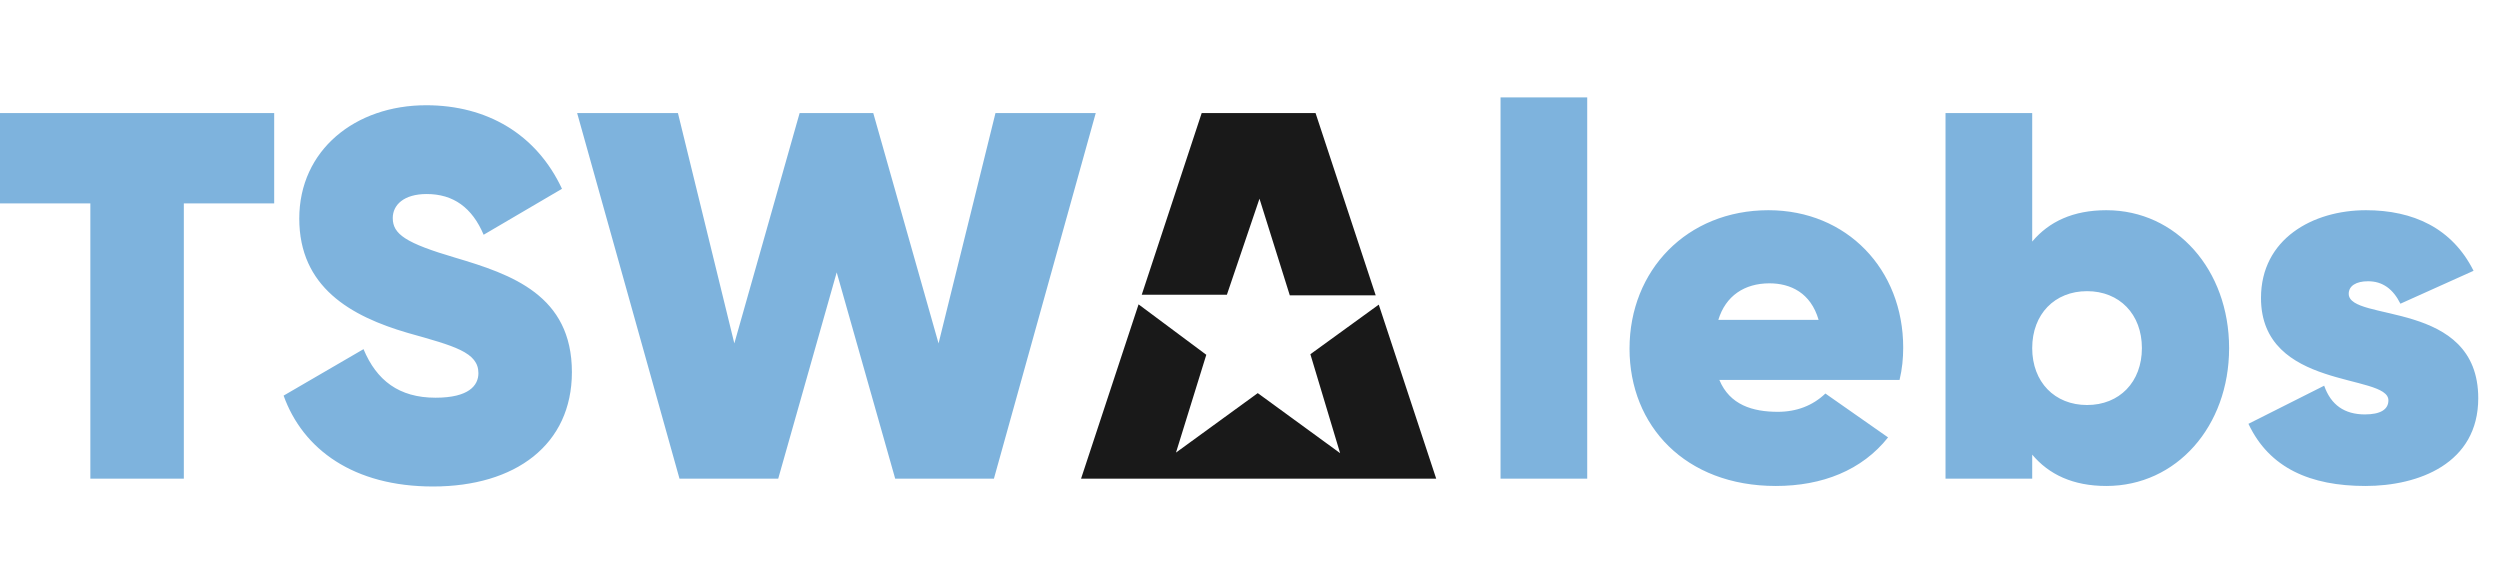
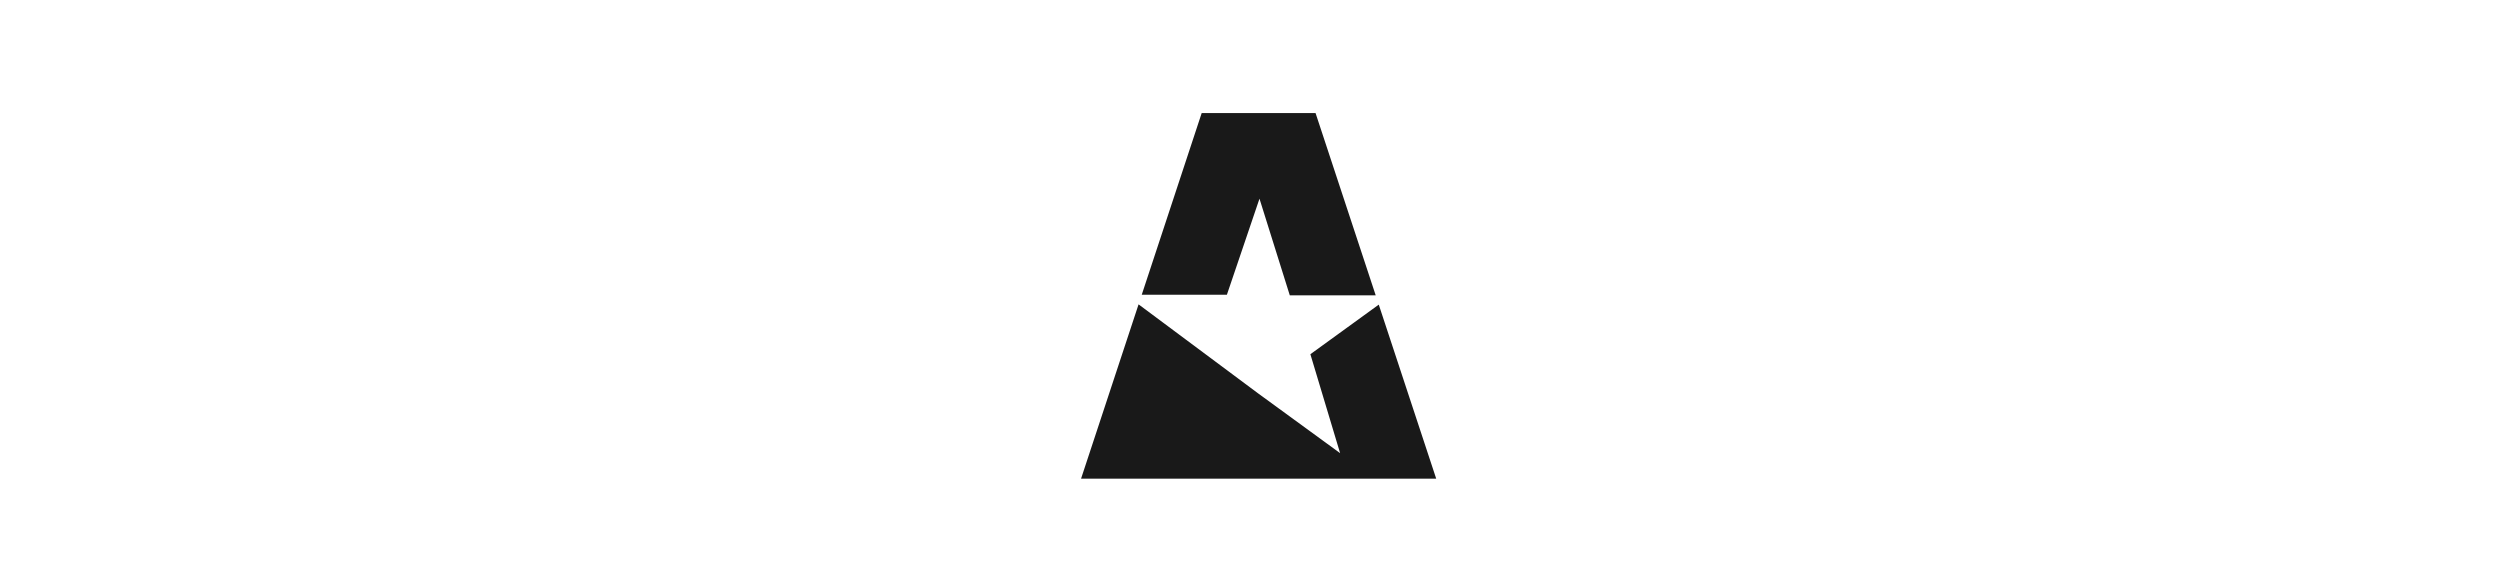
<svg xmlns="http://www.w3.org/2000/svg" width="154px" height="36px" viewBox="0 0 154 36" version="1.1">
  <title>46B806D2-DC1A-4BCE-B5E9-EDAE5374A098</title>
  <desc>Created with sketchtool.</desc>
  <g id="Asset-Artboard-Page" stroke="none" stroke-width="1" fill="none" fill-rule="evenodd" opacity="0.9">
    <g id="logo/colour/Botswana">
      <g id="Group" transform="translate(0, 6)">
-         <path d="M26.253,0.483 C29.985,0.483 33.041,2.252 34.618,5.63 L29.792,8.461 C29.084,6.788 27.926,5.952 26.285,5.952 C24.87,5.952 24.194,6.627 24.194,7.432 C24.194,8.429 24.998,8.976 28.055,9.877 C31.529,10.906 35.229,12.193 35.229,16.923 C35.229,21.394 31.755,23.968 26.671,23.968 C21.781,23.968 18.66,21.684 17.47,18.37 L22.393,15.507 C23.197,17.437 24.58,18.499 26.832,18.499 C28.859,18.499 29.47,17.759 29.47,16.987 C29.47,15.7 27.99,15.314 25.127,14.51 C21.588,13.48 18.435,11.678 18.435,7.464 C18.435,3.249 21.878,0.483 26.253,0.483 Z M145.743,6.949 C148.639,6.949 151.052,8.043 152.371,10.681 L147.866,12.708 C147.416,11.807 146.773,11.325 145.872,11.325 C145.132,11.325 144.681,11.614 144.681,12.097 C144.681,13.866 152.66,12.418 152.66,18.531 C152.66,22.553 148.993,23.936 145.711,23.936 C142.333,23.936 139.791,22.842 138.504,20.107 L143.169,17.759 C143.587,18.949 144.424,19.528 145.679,19.528 C146.612,19.528 147.126,19.239 147.126,18.66 C147.126,16.987 139.277,18.048 139.277,12.354 C139.277,8.719 142.462,6.949 145.743,6.949 Z M108.937,6.949 C113.763,6.949 117.237,10.585 117.237,15.41 C117.237,16.086 117.173,16.73 117.012,17.405 L105.913,17.405 C106.556,18.949 107.972,19.368 109.516,19.368 C110.674,19.368 111.672,18.982 112.444,18.241 L116.305,20.944 C114.696,22.971 112.251,23.936 109.387,23.936 C103.822,23.936 100.379,20.236 100.379,15.475 C100.379,10.649 103.918,6.949 108.937,6.949 Z M125.184,0.965 L125.184,8.88 C126.214,7.657 127.694,6.949 129.753,6.949 C134.064,6.949 137.313,10.617 137.313,15.443 C137.313,20.269 134.064,23.936 129.753,23.936 C127.694,23.936 126.214,23.228 125.184,22.006 L125.184,23.486 L119.844,23.486 L119.844,0.965 L125.184,0.965 Z M41.761,0.965 L45.235,15.153 L49.257,0.965 L53.793,0.965 L57.815,15.153 L61.321,0.965 L67.498,0.965 L61.225,23.486 L55.144,23.486 L51.541,10.778 L47.938,23.486 L41.857,23.486 L35.552,0.965 L41.761,0.965 Z M97.773,0 L97.773,23.486 L92.433,23.486 L92.433,0 L97.773,0 Z M16.89,0.965 L16.89,6.531 L11.324,6.531 L11.324,23.486 L5.566,23.486 L5.566,6.531 L-1.13686838e-13,6.531 L-1.13686838e-13,0.965 L16.89,0.965 Z M128.563,11.936 C126.568,11.936 125.184,13.351 125.184,15.443 C125.184,17.534 126.568,18.949 128.563,18.949 C130.557,18.949 131.941,17.534 131.941,15.443 C131.941,13.351 130.557,11.936 128.563,11.936 Z M109.001,11.453 C107.457,11.453 106.299,12.225 105.849,13.705 L112.026,13.705 C111.543,12.032 110.288,11.453 109.001,11.453 Z" id="Combined-Shape" fill="#70ABD9" />
-         <path d="M70.136,12.749 L74.308,15.855 L72.441,21.879 L77.478,18.216 L82.551,21.915 L80.719,15.82 L84.932,12.765 L88.47,23.486 L66.593,23.486 L70.136,12.749 Z M81.038,0.965 L84.743,12.192 L79.451,12.192 L77.584,6.239 L75.576,12.157 L70.331,12.157 L74.024,0.965 L81.038,0.965 Z" id="Combined-Shape" fill="#000000" />
+         <path d="M70.136,12.749 L74.308,15.855 L77.478,18.216 L82.551,21.915 L80.719,15.82 L84.932,12.765 L88.47,23.486 L66.593,23.486 L70.136,12.749 Z M81.038,0.965 L84.743,12.192 L79.451,12.192 L77.584,6.239 L75.576,12.157 L70.331,12.157 L74.024,0.965 L81.038,0.965 Z" id="Combined-Shape" fill="#000000" />
      </g>
    </g>
  </g>
</svg>